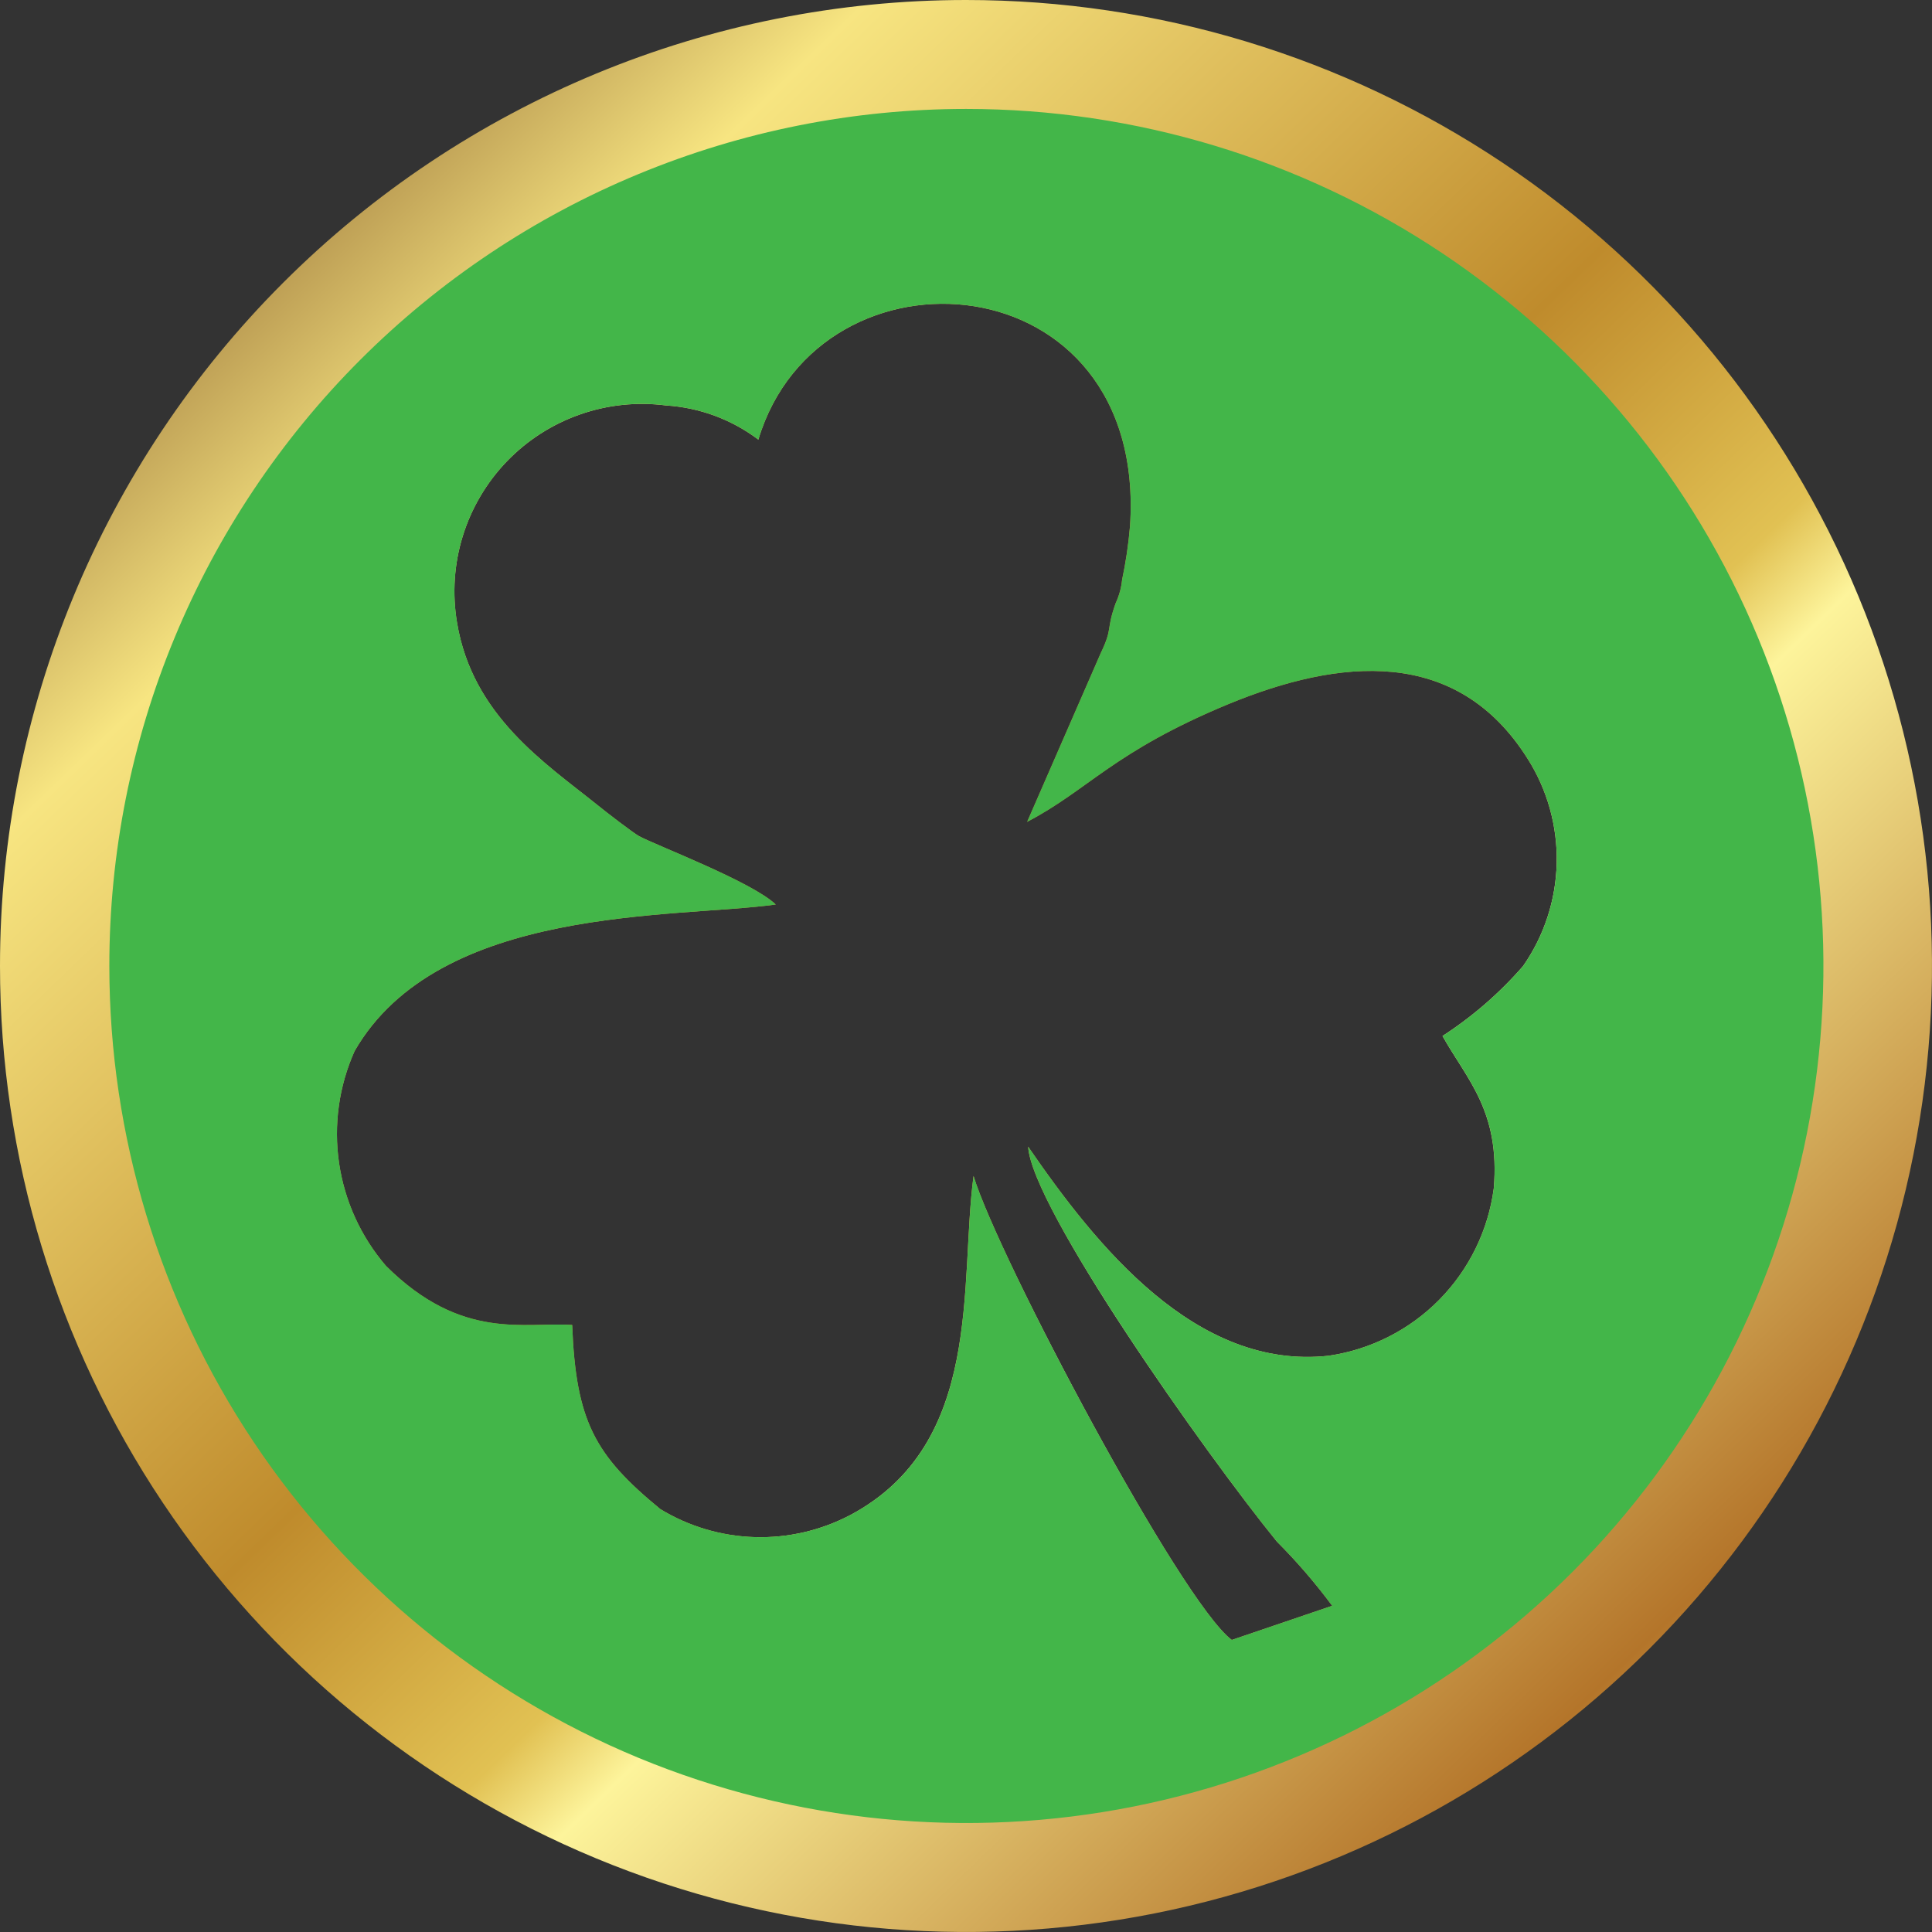
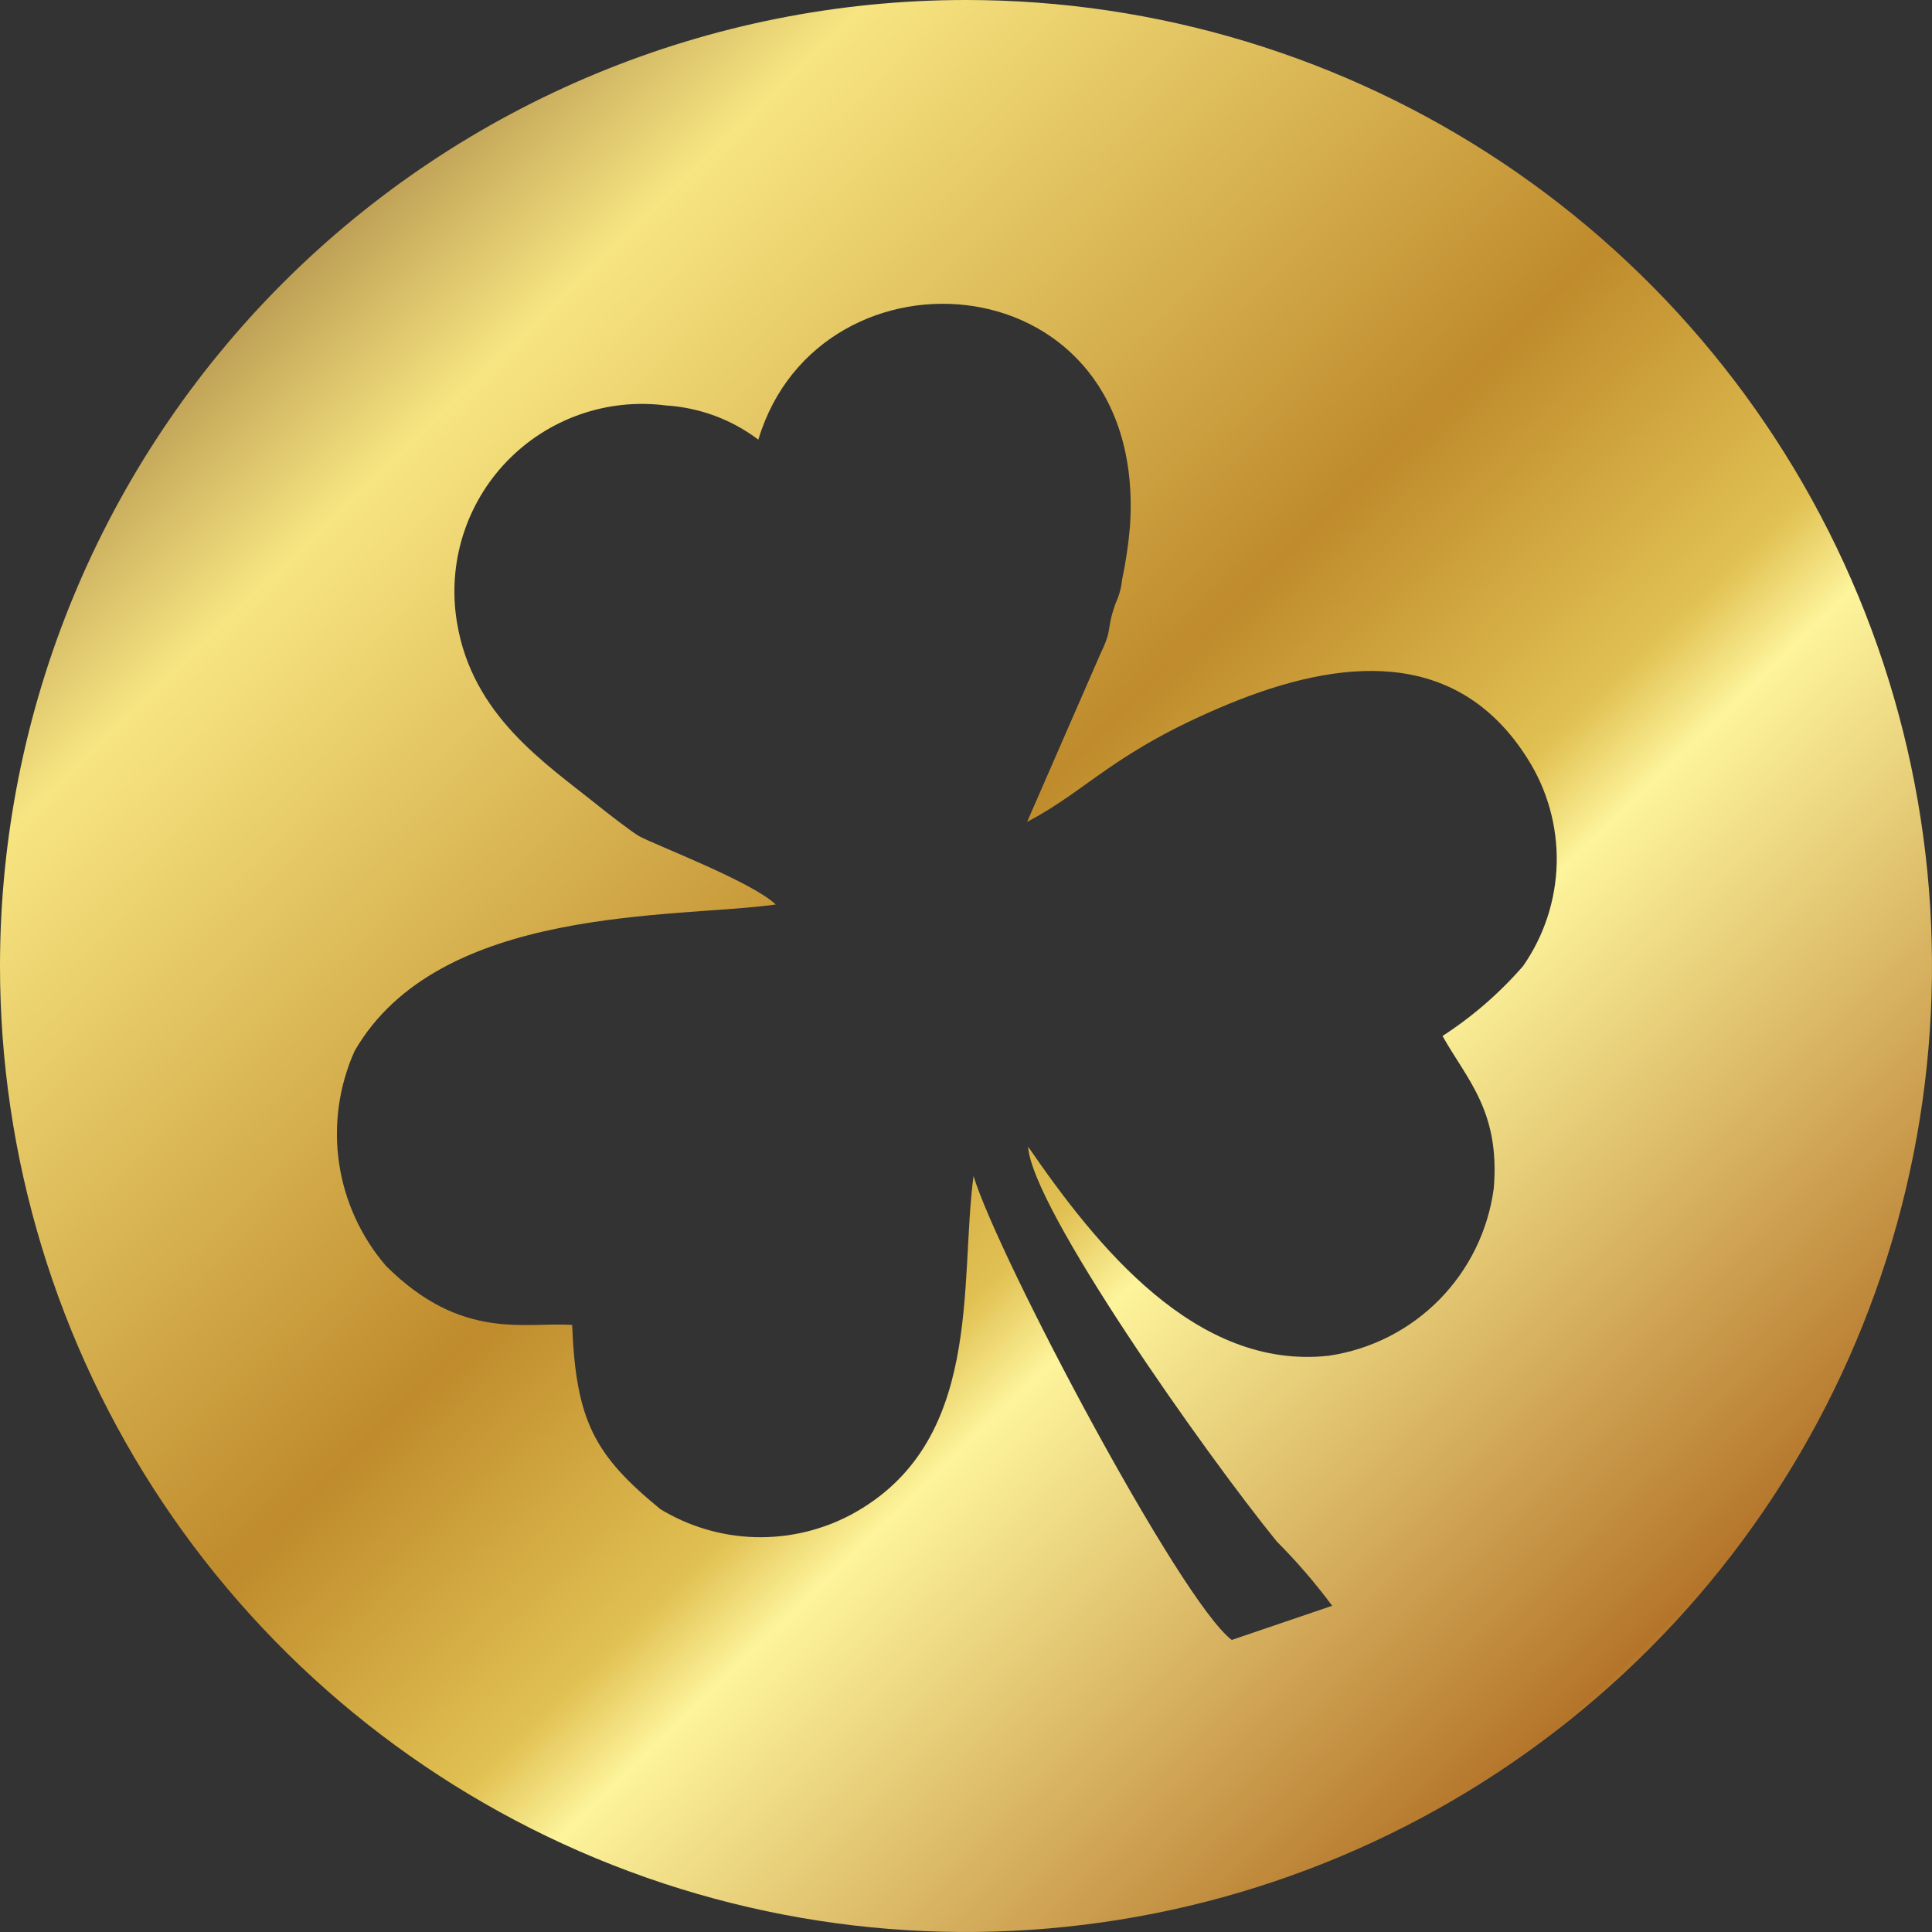
<svg xmlns="http://www.w3.org/2000/svg" width="47" height="47" viewBox="0 0 47 47" fill="none">
  <rect x="0" y="0" width="47" height="47" fill="#333333" stroke="none" />
  <path fill-rule="evenodd" clip-rule="evenodd" d="M23.5 0C28.148 0 32.691 1.378 36.556 3.96C40.42 6.543 43.432 10.213 45.211 14.507C46.99 18.801 47.455 23.526 46.548 28.085C45.642 32.643 43.404 36.831 40.117 40.117C36.831 43.404 32.643 45.642 28.085 46.548C23.526 47.455 18.801 46.99 14.507 45.211C10.213 43.432 6.543 40.42 3.96 36.556C1.378 32.691 0 28.148 0 23.5C0 17.267 2.476 11.29 6.883 6.883C11.29 2.476 17.267 0 23.5 0V0ZM26.774 15.897C27.081 15.257 26.899 15.356 27.14 14.675C27.224 14.494 27.278 14.3 27.297 14.102C27.388 13.674 27.452 13.241 27.489 12.805C27.929 6.307 19.943 5.725 18.448 10.695C17.797 10.204 17.017 9.915 16.204 9.864C15.497 9.772 14.778 9.847 14.105 10.084C13.432 10.32 12.824 10.711 12.329 11.225C11.835 11.738 11.468 12.361 11.257 13.043C11.047 13.724 10.999 14.445 11.118 15.149C11.492 17.409 13.262 18.564 14.525 19.578C14.75 19.761 15.398 20.259 15.548 20.342C15.963 20.567 18.29 21.448 18.872 22.004C16.428 22.345 10.678 22.004 8.626 25.569C8.244 26.423 8.113 27.368 8.248 28.294C8.384 29.219 8.78 30.087 9.39 30.796C11.243 32.641 12.78 32.15 13.919 32.233C14.01 34.585 14.476 35.408 16.063 36.712C16.756 37.134 17.547 37.369 18.358 37.394C19.17 37.418 19.973 37.232 20.691 36.854C23.94 35.117 23.334 31.228 23.683 28.61C24.298 30.613 28.718 38.956 29.965 39.895L32.408 39.064C31.998 38.511 31.548 37.989 31.062 37.502C29.3 35.333 25.096 29.375 25.012 27.896C26.674 30.314 29.093 33.339 32.325 32.981C33.346 32.831 34.29 32.353 35.014 31.618C35.738 30.883 36.203 29.932 36.339 28.91C36.496 27.032 35.69 26.267 35.092 25.203C35.822 24.73 36.483 24.157 37.053 23.5C37.566 22.764 37.85 21.892 37.87 20.994C37.889 20.097 37.642 19.214 37.161 18.456C35.433 15.714 32.574 16.021 29.89 17.126C27.081 18.29 26.483 19.212 24.987 19.993L26.774 15.897Z" fill="url(#paint0_linear)" />
-   <path fill-rule="evenodd" clip-rule="evenodd" d="M23.501 2.65C27.625 2.649 31.657 3.87 35.087 6.16C38.516 8.45 41.19 11.706 42.769 15.515C44.348 19.325 44.763 23.517 43.959 27.562C43.155 31.607 41.17 35.323 38.255 38.239C35.339 41.156 31.624 43.142 27.58 43.947C23.535 44.753 19.343 44.34 15.533 42.763C11.722 41.185 8.466 38.512 6.174 35.084C3.883 31.655 2.66 27.623 2.66 23.5C2.659 20.762 3.197 18.051 4.244 15.522C5.291 12.992 6.826 10.694 8.761 8.757C10.697 6.821 12.995 5.285 15.524 4.238C18.053 3.19 20.764 2.65 23.501 2.65ZM26.775 15.896C27.082 15.256 26.9 15.356 27.141 14.675C27.225 14.494 27.279 14.3 27.299 14.101C27.389 13.674 27.453 13.241 27.49 12.805C27.93 6.307 19.945 5.725 18.449 10.694C17.799 10.203 17.018 9.914 16.205 9.863C15.498 9.771 14.779 9.847 14.106 10.083C13.433 10.319 12.825 10.71 12.33 11.224C11.836 11.738 11.469 12.361 11.258 13.042C11.048 13.724 11.001 14.445 11.12 15.148C11.493 17.409 13.263 18.564 14.527 19.577C14.751 19.76 15.399 20.259 15.549 20.342C15.964 20.566 18.291 21.447 18.872 22.004C16.429 22.345 10.679 22.004 8.627 25.569C8.245 26.423 8.114 27.368 8.249 28.293C8.385 29.219 8.781 30.087 9.391 30.796C11.244 32.64 12.781 32.15 13.92 32.233C14.011 34.585 14.477 35.407 16.064 36.712C16.757 37.134 17.548 37.368 18.359 37.393C19.171 37.418 19.974 37.232 20.692 36.853C23.942 35.117 23.335 31.228 23.684 28.61C24.299 30.613 28.72 38.956 29.966 39.895L32.409 39.064C31.999 38.511 31.549 37.989 31.063 37.502C29.301 35.333 25.096 29.375 25.013 27.895C26.675 30.314 29.093 33.338 32.326 32.981C33.347 32.831 34.291 32.352 35.015 31.617C35.739 30.883 36.204 29.932 36.34 28.909C36.498 27.031 35.691 26.267 35.093 25.203C35.824 24.73 36.484 24.157 37.054 23.5C37.567 22.763 37.851 21.891 37.871 20.994C37.89 20.096 37.643 19.213 37.162 18.456C35.434 15.713 32.575 16.021 29.891 17.126C27.083 18.289 26.484 19.212 24.988 19.993L26.775 15.896Z" fill="#43B649" />
  <defs>
    <linearGradient id="paint0_linear" x1="2.726" y1="1.986" x2="44.274" y2="45.006" gradientUnits="userSpaceOnUse">
      <stop stop-color="#75471D" />
      <stop offset="0.19" stop-color="#F7E581" />
      <stop offset="0.47" stop-color="#BF8B2C" />
      <stop offset="0.6" stop-color="#E1C153" />
      <stop offset="0.64" stop-color="#FDF49B" />
      <stop offset="0.89" stop-color="#B4752A" />
      <stop offset="1" stop-color="#F7E581" />
    </linearGradient>
  </defs>
</svg>